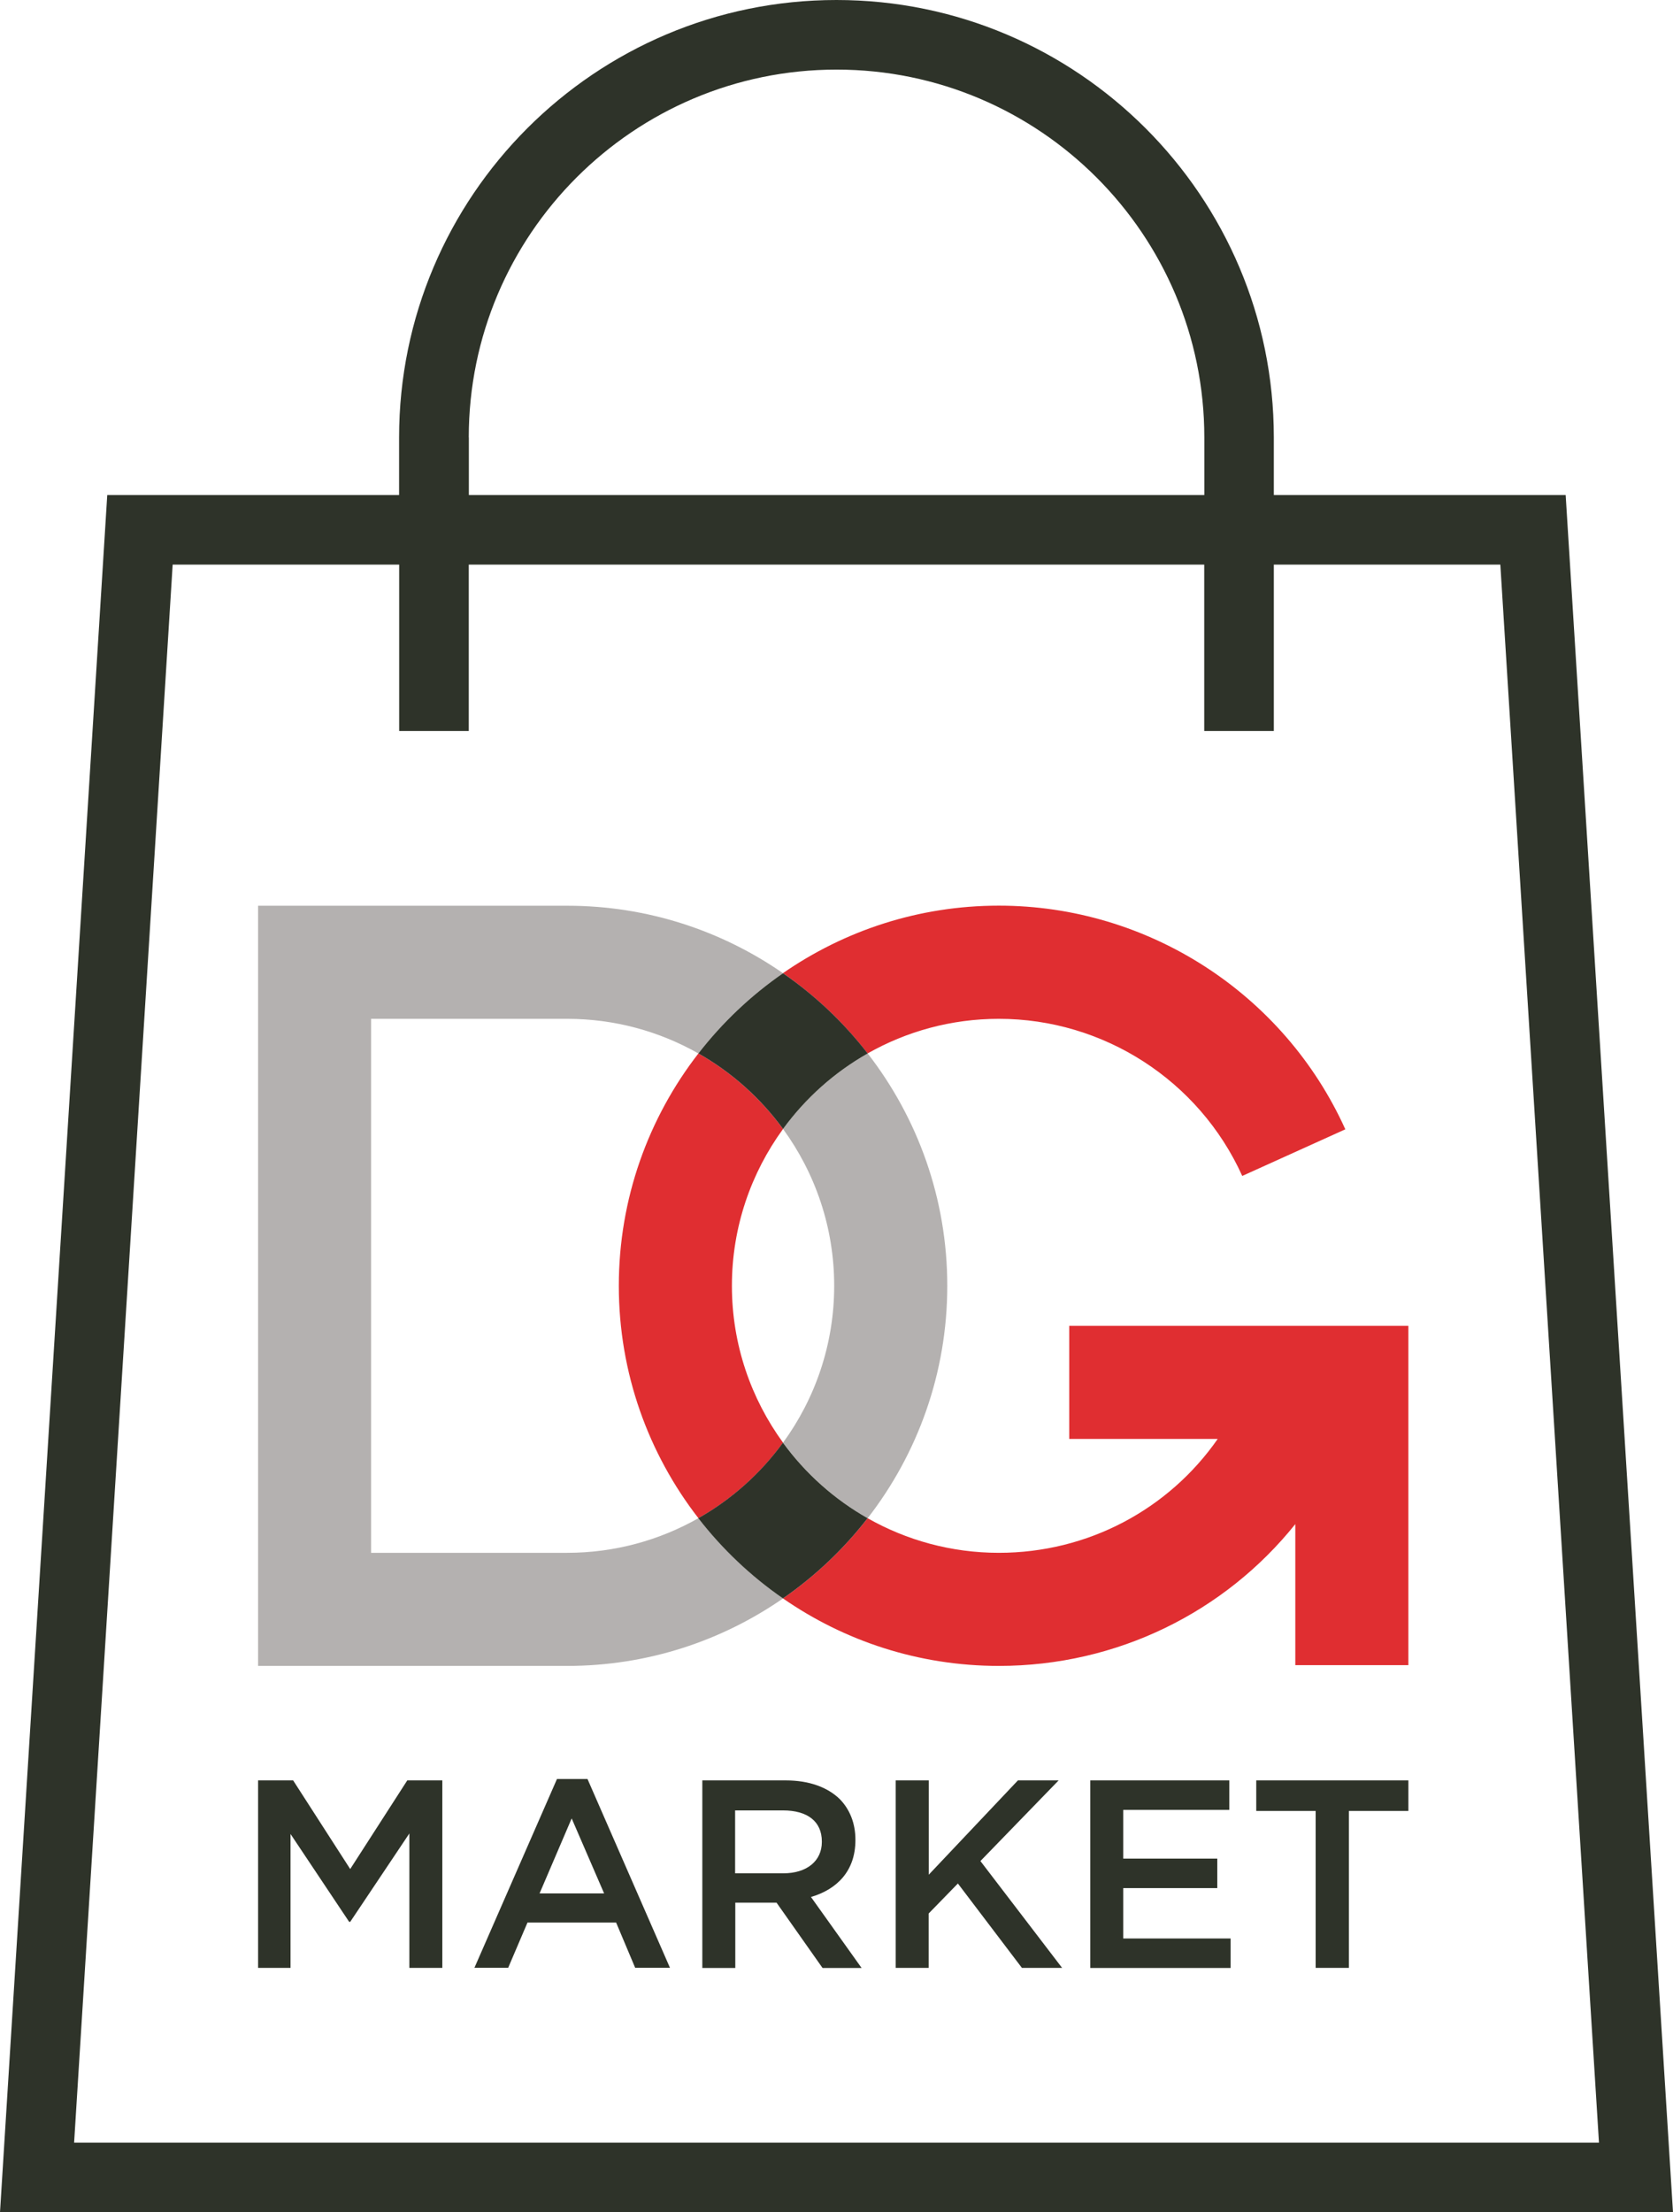
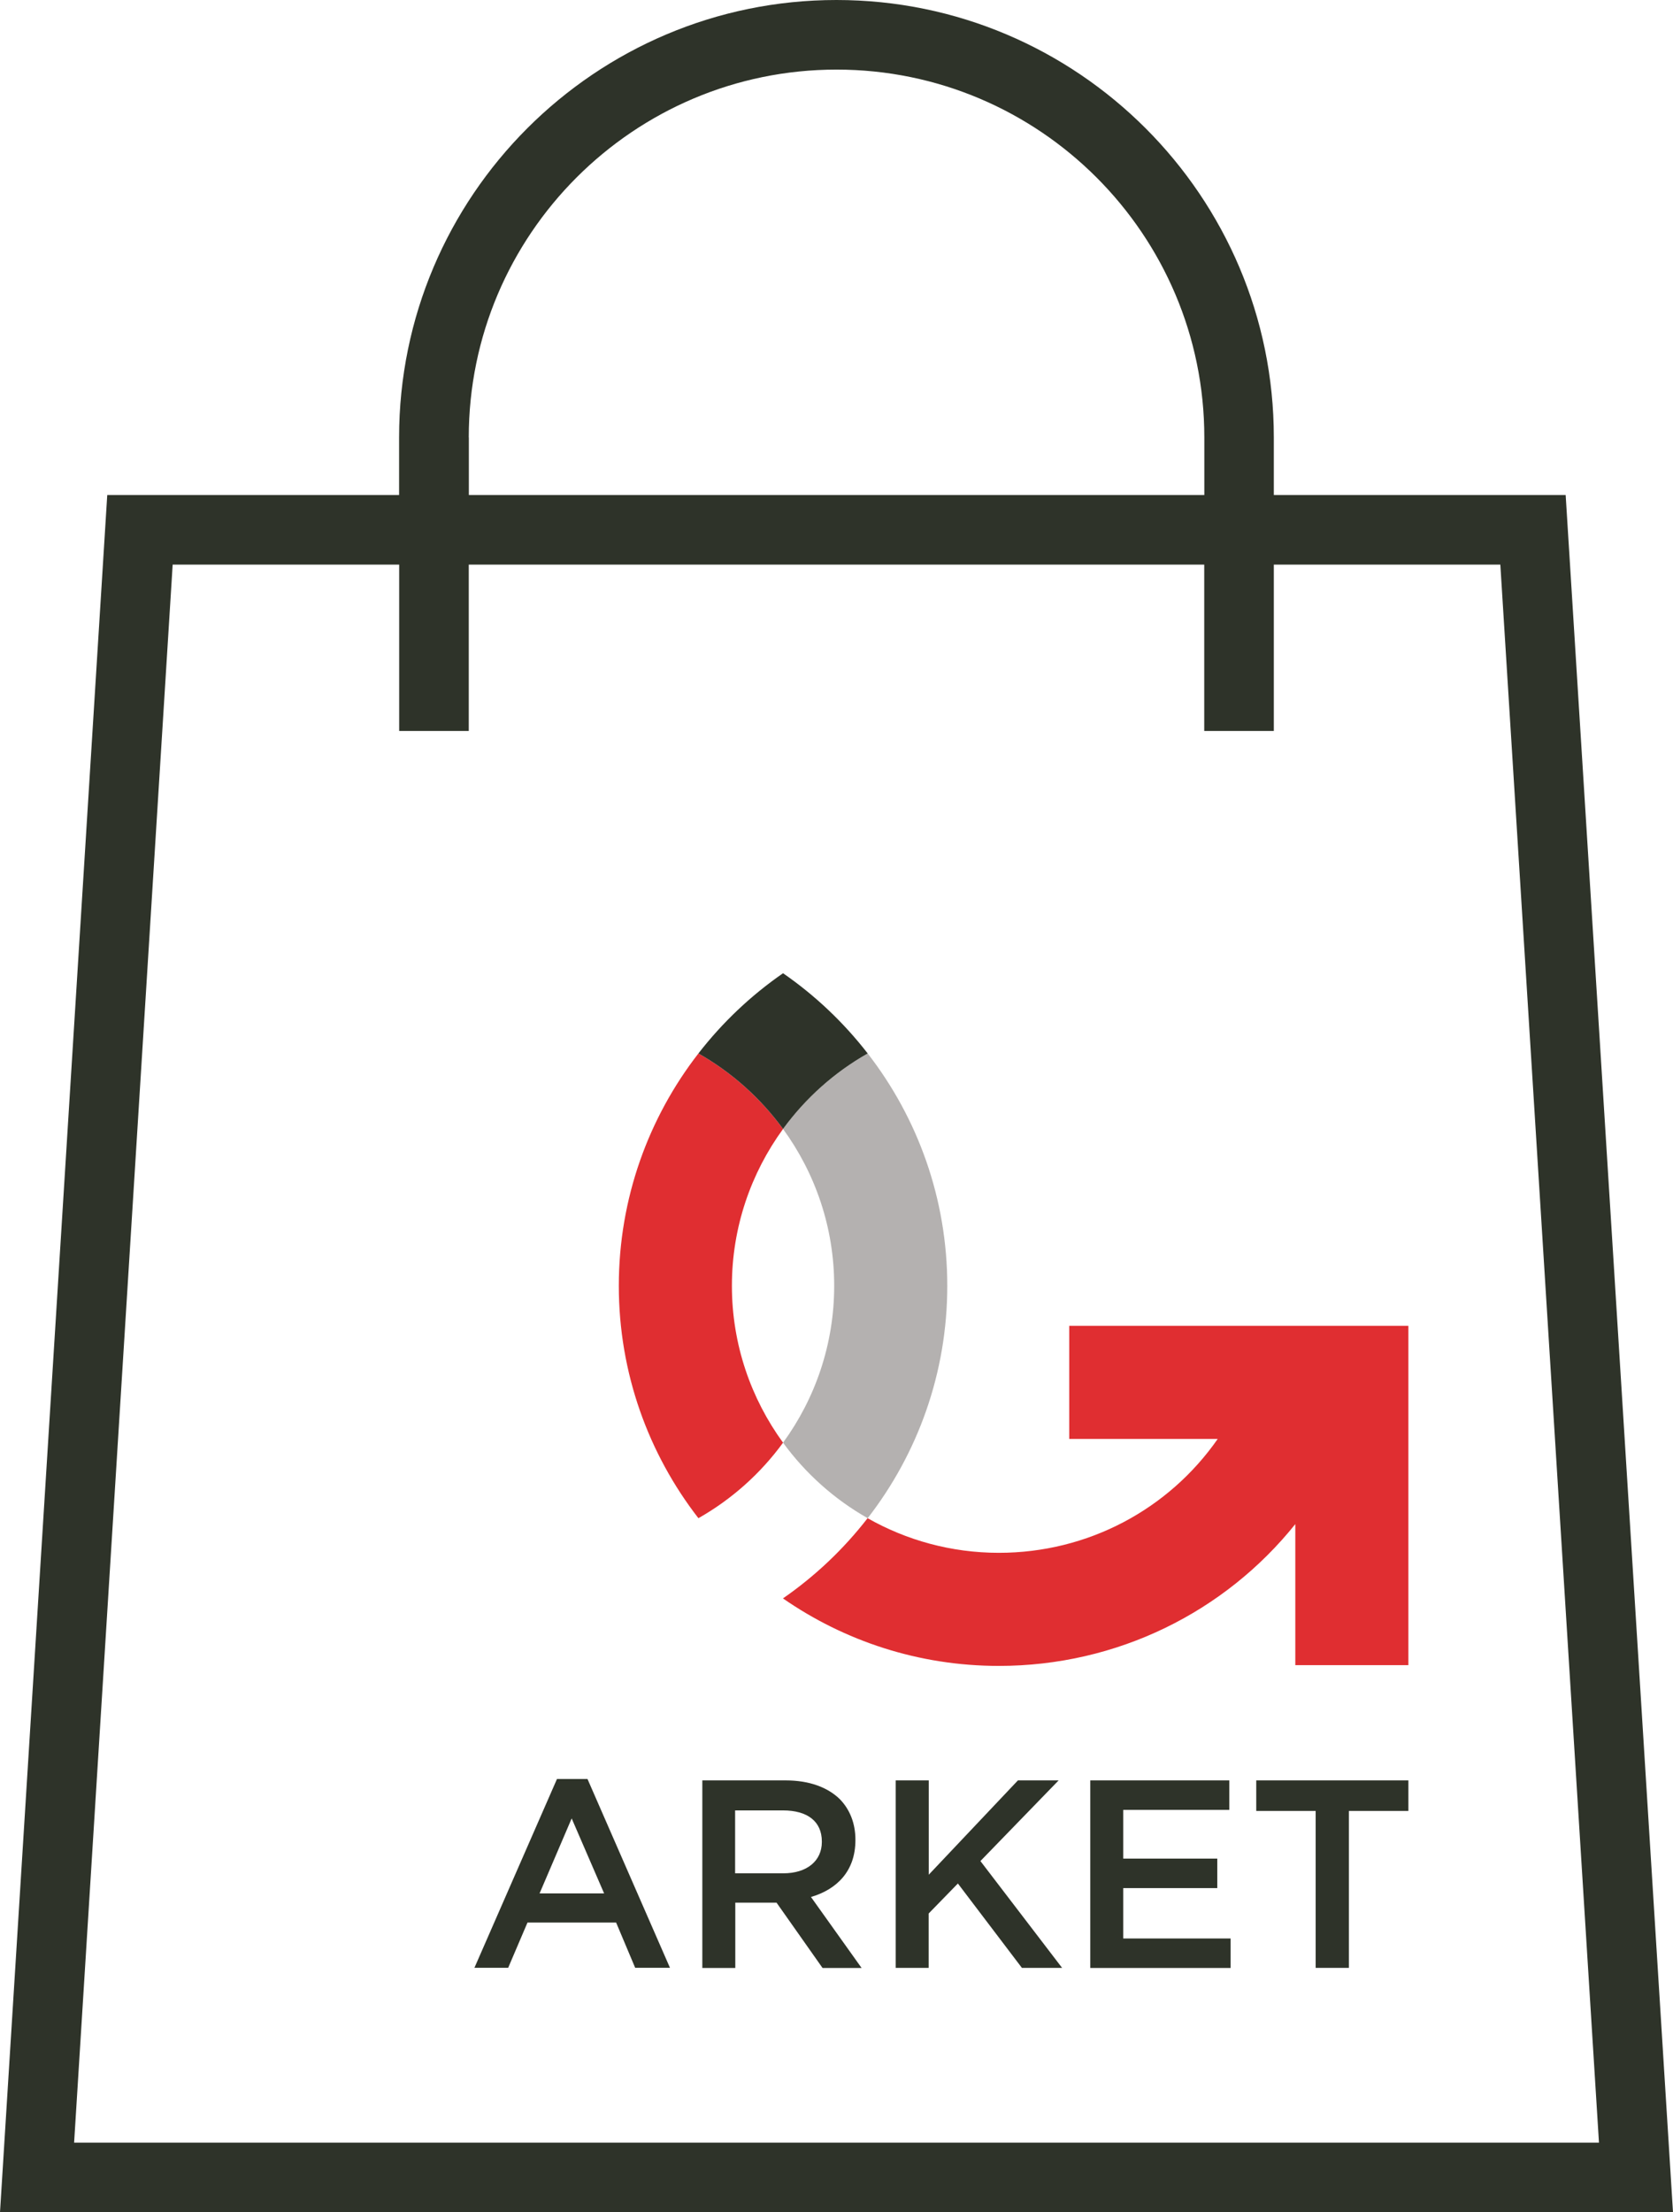
<svg xmlns="http://www.w3.org/2000/svg" xmlns:ns1="http://sodipodi.sourceforge.net/DTD/sodipodi-0.dtd" xmlns:ns2="http://www.inkscape.org/namespaces/inkscape" version="1.1" id="Capa_1" x="0px" y="0px" viewBox="0 0 192.33 254.29" xml:space="preserve" ns1:docname="DG Market Logotipo color.svg" width="192.33" height="254.29" ns2:export-filename="logo.svg" ns2:export-xdpi="96" ns2:export-ydpi="96">
  <defs id="defs18" />
  <ns1:namedview id="namedview18" pagecolor="#ffffff" bordercolor="#000000" borderopacity="0.25" ns2:showpageshadow="2" ns2:pageopacity="0.0" ns2:pagecheckerboard="0" ns2:deskcolor="#d1d1d1" shape-rendering="crispEdges" />
  <style type="text/css" id="style1">
	.st0{fill:#2E3329;}
	.st1{fill:none;}
	.st2{fill:#B4B1B0;}
	.st3{fill:#E02E31;}
</style>
  <g id="g18" transform="translate(-187.3,-156.32)">
    <path class="st0" d="m 367.29,213.22 h -33.55 v -6.62 c 0,-27.72 -22.55,-50.28 -50.28,-50.28 -27.73,0 -50.28,22.55 -50.28,50.28 v 6.62 H 199.63 L 187.3,410.61 h 192.33 z m -126.1,-6.62 c 0,-23.31 18.96,-42.28 42.28,-42.28 23.32,0 42.28,18.96 42.28,42.28 v 6.62 H 241.2 v -6.62 z m -34.04,14.62 h 26.04 v 19.12 h 8 v -19.12 h 84.55 v 19.12 h 8 v -19.12 h 26.04 l 11.34,181.39 h -175.3 z" id="path1" />
    <g id="g17">
      <g id="g10">
        <g id="g9">
          <ellipse class="st1" cx="277.32" cy="304.12" rx="5.88" ry="18.03" id="ellipse1" />
          <path class="st1" d="m 267.59,277.41 c -4.46,-2.53 -9.61,-3.98 -15.09,-3.98 h -22.54 v 61.38 h 22.54 c 5.48,0 10.63,-1.45 15.09,-3.98 -5.73,-7.39 -9.15,-16.66 -9.15,-26.71 0,-10.05 3.42,-19.32 9.15,-26.71 z" id="path2" />
          <path class="st2" d="m 277.32,286.09 c 3.69,5.07 5.88,11.3 5.88,18.03 0,6.73 -2.19,12.97 -5.88,18.03 2.58,3.54 5.9,6.51 9.73,8.68 5.73,-7.39 9.15,-16.66 9.15,-26.71 0,-10.05 -3.42,-19.32 -9.15,-26.71 -3.83,2.17 -7.15,5.14 -9.73,8.68 z" id="path3" />
-           <path class="st2" d="m 267.59,330.83 c -4.46,2.53 -9.61,3.98 -15.09,3.98 h -22.54 v -61.38 h 22.54 c 5.48,0 10.63,1.45 15.09,3.98 2.75,-3.55 6.03,-6.66 9.73,-9.22 -7.05,-4.89 -15.6,-7.76 -24.81,-7.76 h -35.54 v 87.38 h 35.54 c 9.21,0 17.76,-2.87 24.81,-7.76 -3.7,-2.56 -6.98,-5.67 -9.73,-9.22 z" id="path4" />
          <path class="st3" d="m 310.22,308.72 v 13 h 17.07 c -5.62,8.07 -14.89,13.09 -25.16,13.09 -5.48,0 -10.63,-1.45 -15.09,-3.98 -2.75,3.55 -6.03,6.66 -9.73,9.22 7.05,4.89 15.6,7.76 24.82,7.76 13.6,0 25.98,-6.19 34.08,-16.3 v 16.21 h 13 v -39 z" id="path5" />
          <path class="st3" d="m 277.32,286.09 c -2.58,-3.54 -5.9,-6.51 -9.73,-8.68 -5.73,7.39 -9.15,16.66 -9.15,26.71 0,10.05 3.42,19.32 9.15,26.71 3.83,-2.17 7.15,-5.14 9.73,-8.68 -3.69,-5.07 -5.88,-11.3 -5.88,-18.03 0,-6.73 2.19,-12.96 5.88,-18.03 z" id="path6" />
-           <path class="st3" d="m 287.04,277.41 c 4.46,-2.53 9.61,-3.98 15.09,-3.98 12.04,0 23.02,7.09 27.98,18.06 l 11.85,-5.36 c -7.06,-15.62 -22.7,-25.71 -39.83,-25.71 -9.21,0 -17.76,2.87 -24.82,7.76 3.7,2.57 6.98,5.68 9.73,9.23 z" id="path7" />
-           <path class="st0" d="m 287.04,330.83 c -3.83,-2.17 -7.15,-5.14 -9.73,-8.68 -2.58,3.54 -5.9,6.51 -9.73,8.68 2.75,3.55 6.03,6.66 9.73,9.22 3.7,-2.56 6.98,-5.67 9.73,-9.22 z" id="path8" />
          <path class="st0" d="m 267.59,277.41 c 3.83,2.17 7.15,5.14 9.73,8.68 2.58,-3.54 5.9,-6.51 9.73,-8.68 -2.75,-3.55 -6.03,-6.66 -9.73,-9.22 -3.7,2.56 -6.98,5.67 -9.73,9.22 z" id="path9" />
        </g>
      </g>
      <g id="g16">
        <g id="g15">
-           <path class="st0" d="M 216.97,360.97 H 221 l 6.56,10.19 6.56,-10.19 h 4.03 v 21.55 h -3.79 v -15.45 l -6.8,10.16 h -0.12 l -6.74,-10.1 v 15.39 h -3.73 z" id="path10" />
          <path class="st0" d="m 251.33,360.81 h 3.51 l 9.48,21.7 h -4 l -2.19,-5.2 h -10.19 l -2.22,5.2 h -3.88 z m 5.42,13.15 -3.73,-8.62 -3.69,8.62 z" id="path11" />
          <path class="st0" d="m 268.02,360.97 h 9.61 c 2.71,0 4.83,0.8 6.22,2.16 1.14,1.17 1.79,2.77 1.79,4.65 v 0.06 c 0,3.54 -2.12,5.66 -5.11,6.53 l 5.82,8.16 h -4.49 l -5.29,-7.51 h -4.74 v 7.51 h -3.79 v -21.56 z m 9.33,10.68 c 2.71,0 4.43,-1.42 4.43,-3.6 v -0.06 c 0,-2.31 -1.66,-3.57 -4.46,-3.57 h -5.51 v 7.23 z" id="path12" />
          <path class="st0" d="m 290.28,360.97 h 3.79 v 10.84 l 10.25,-10.84 H 309 l -8.99,9.27 9.39,12.28 h -4.62 l -7.36,-9.7 -3.36,3.45 v 6.25 h -3.79 v -21.55 z" id="path13" />
          <path class="st0" d="m 312.64,360.97 h 15.98 v 3.39 h -12.19 v 5.6 h 10.81 v 3.39 h -10.81 v 5.79 h 12.34 v 3.39 h -16.13 z" id="path14" />
          <path class="st0" d="m 338.56,364.48 h -6.84 v -3.51 h 17.49 v 3.51 h -6.84 v 18.04 h -3.82 v -18.04 z" id="path15" />
        </g>
      </g>
    </g>
  </g>
</svg>